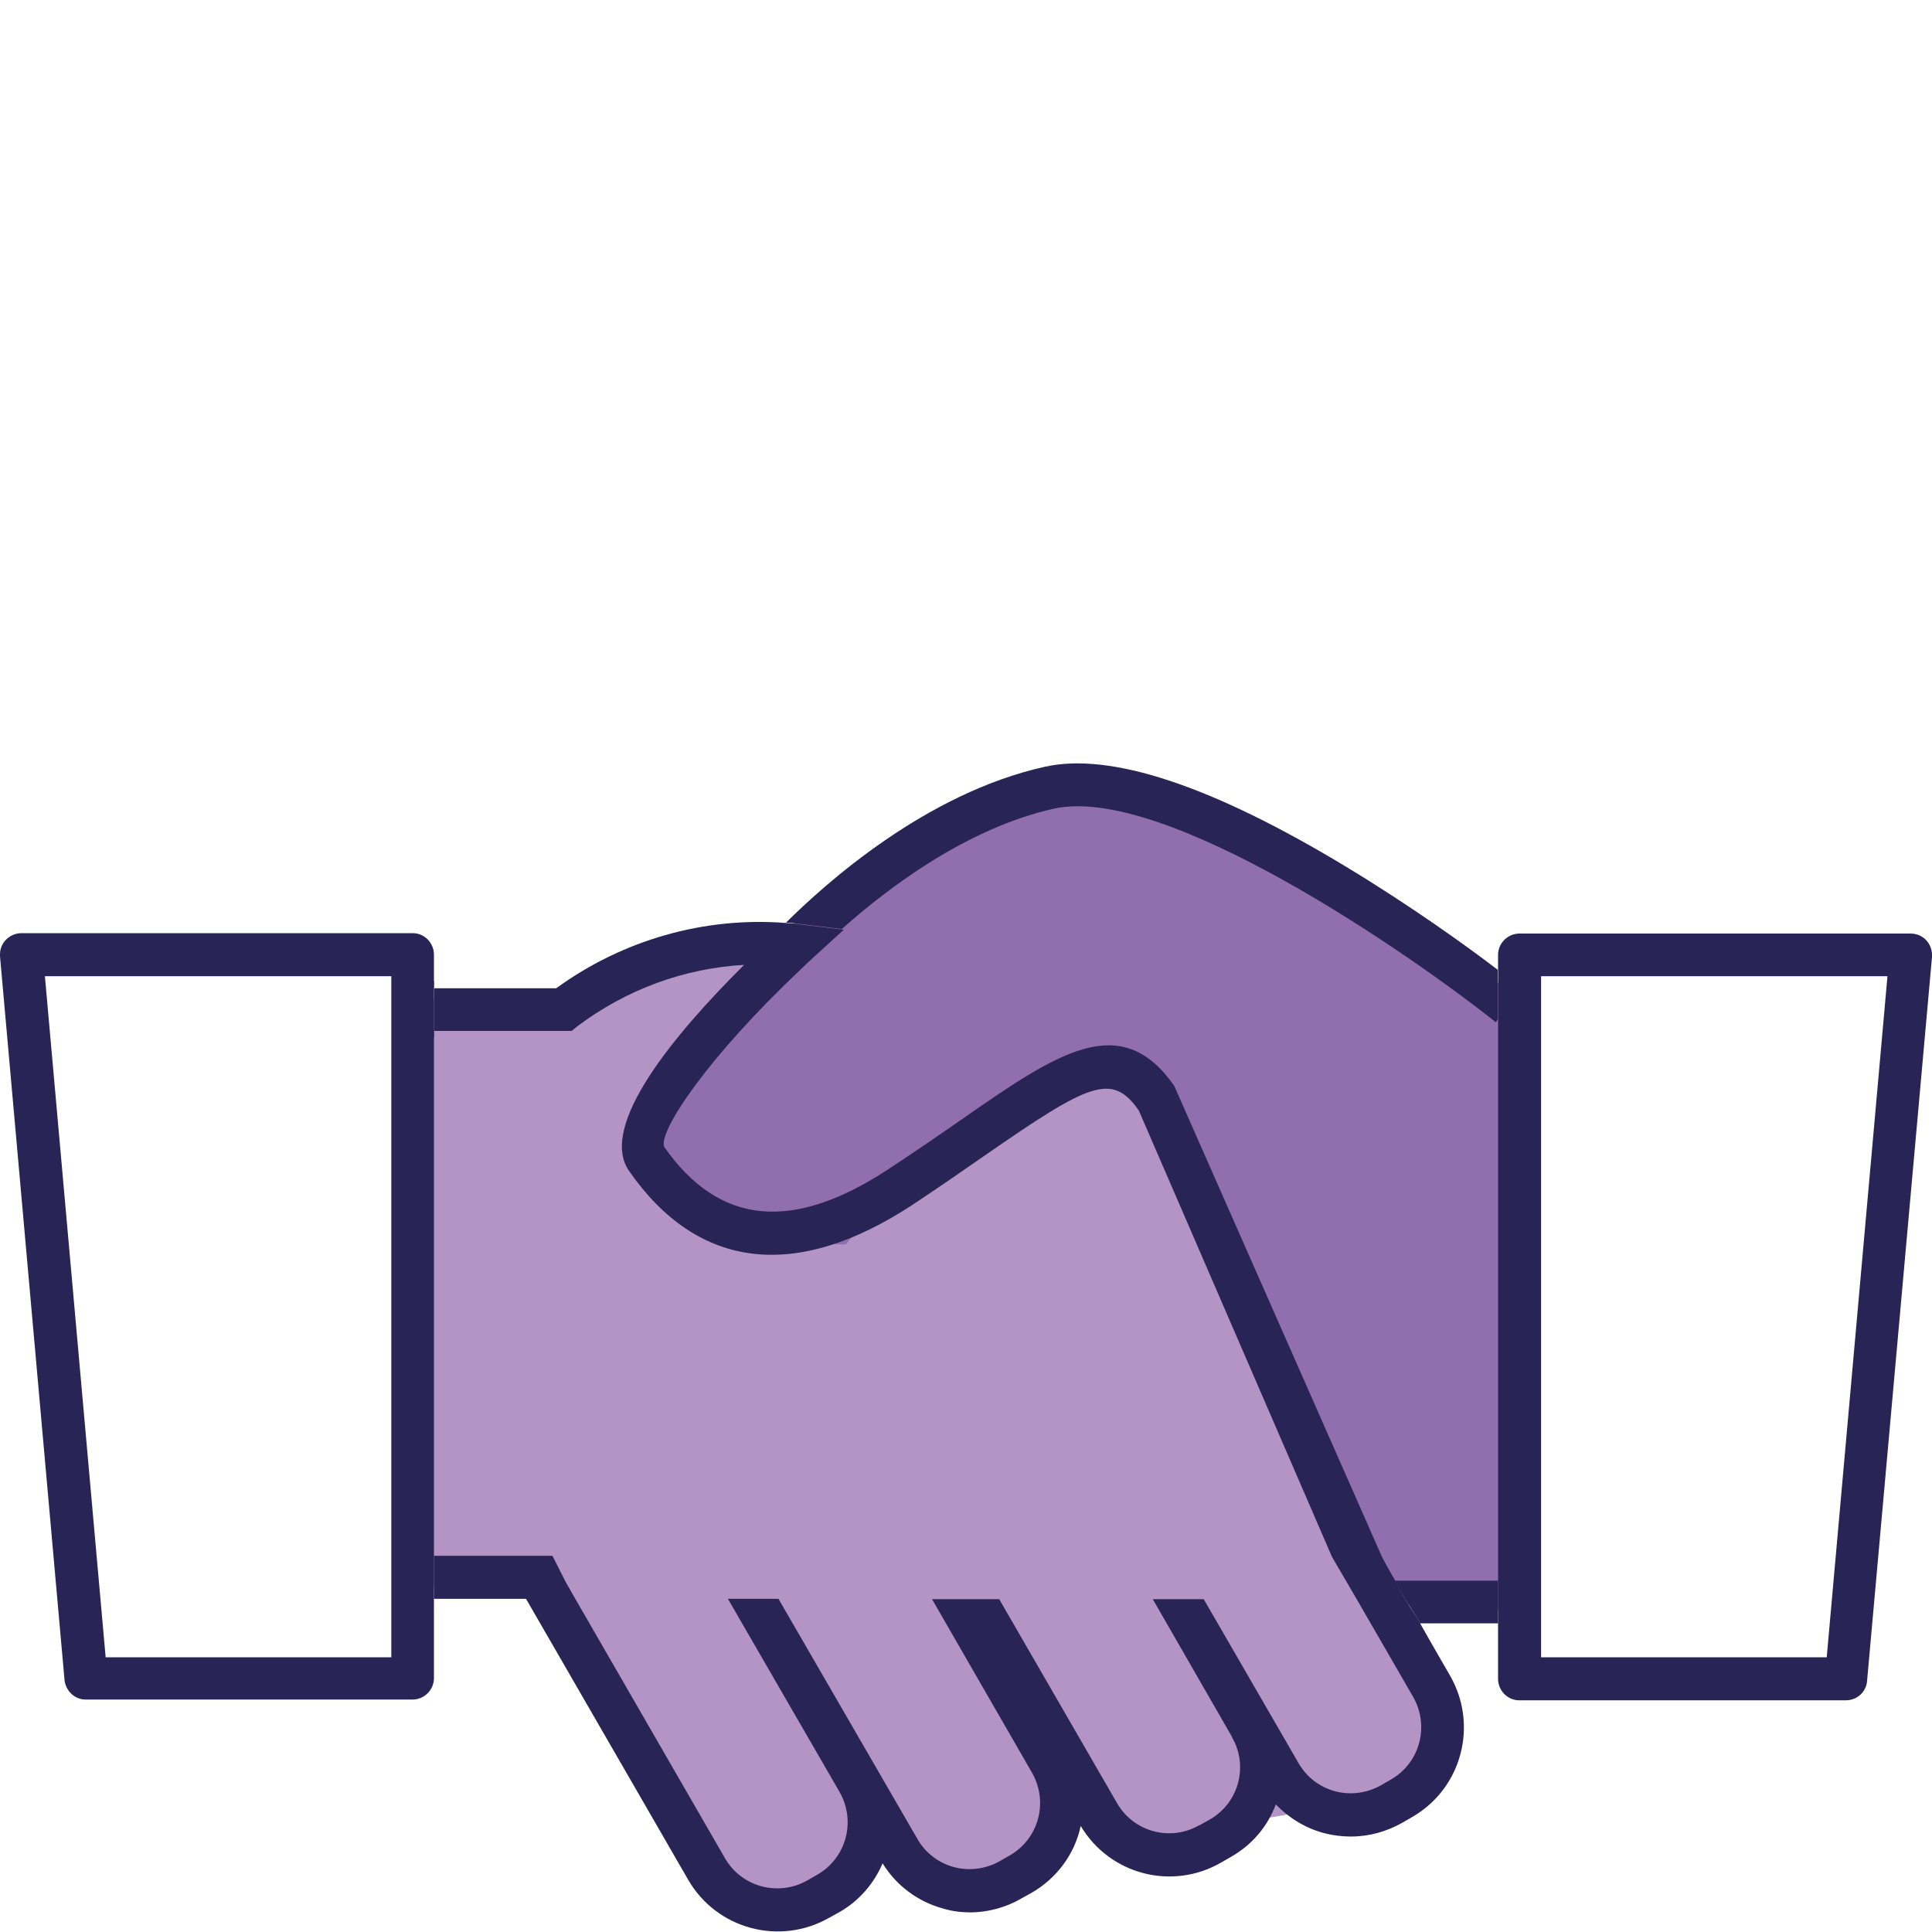
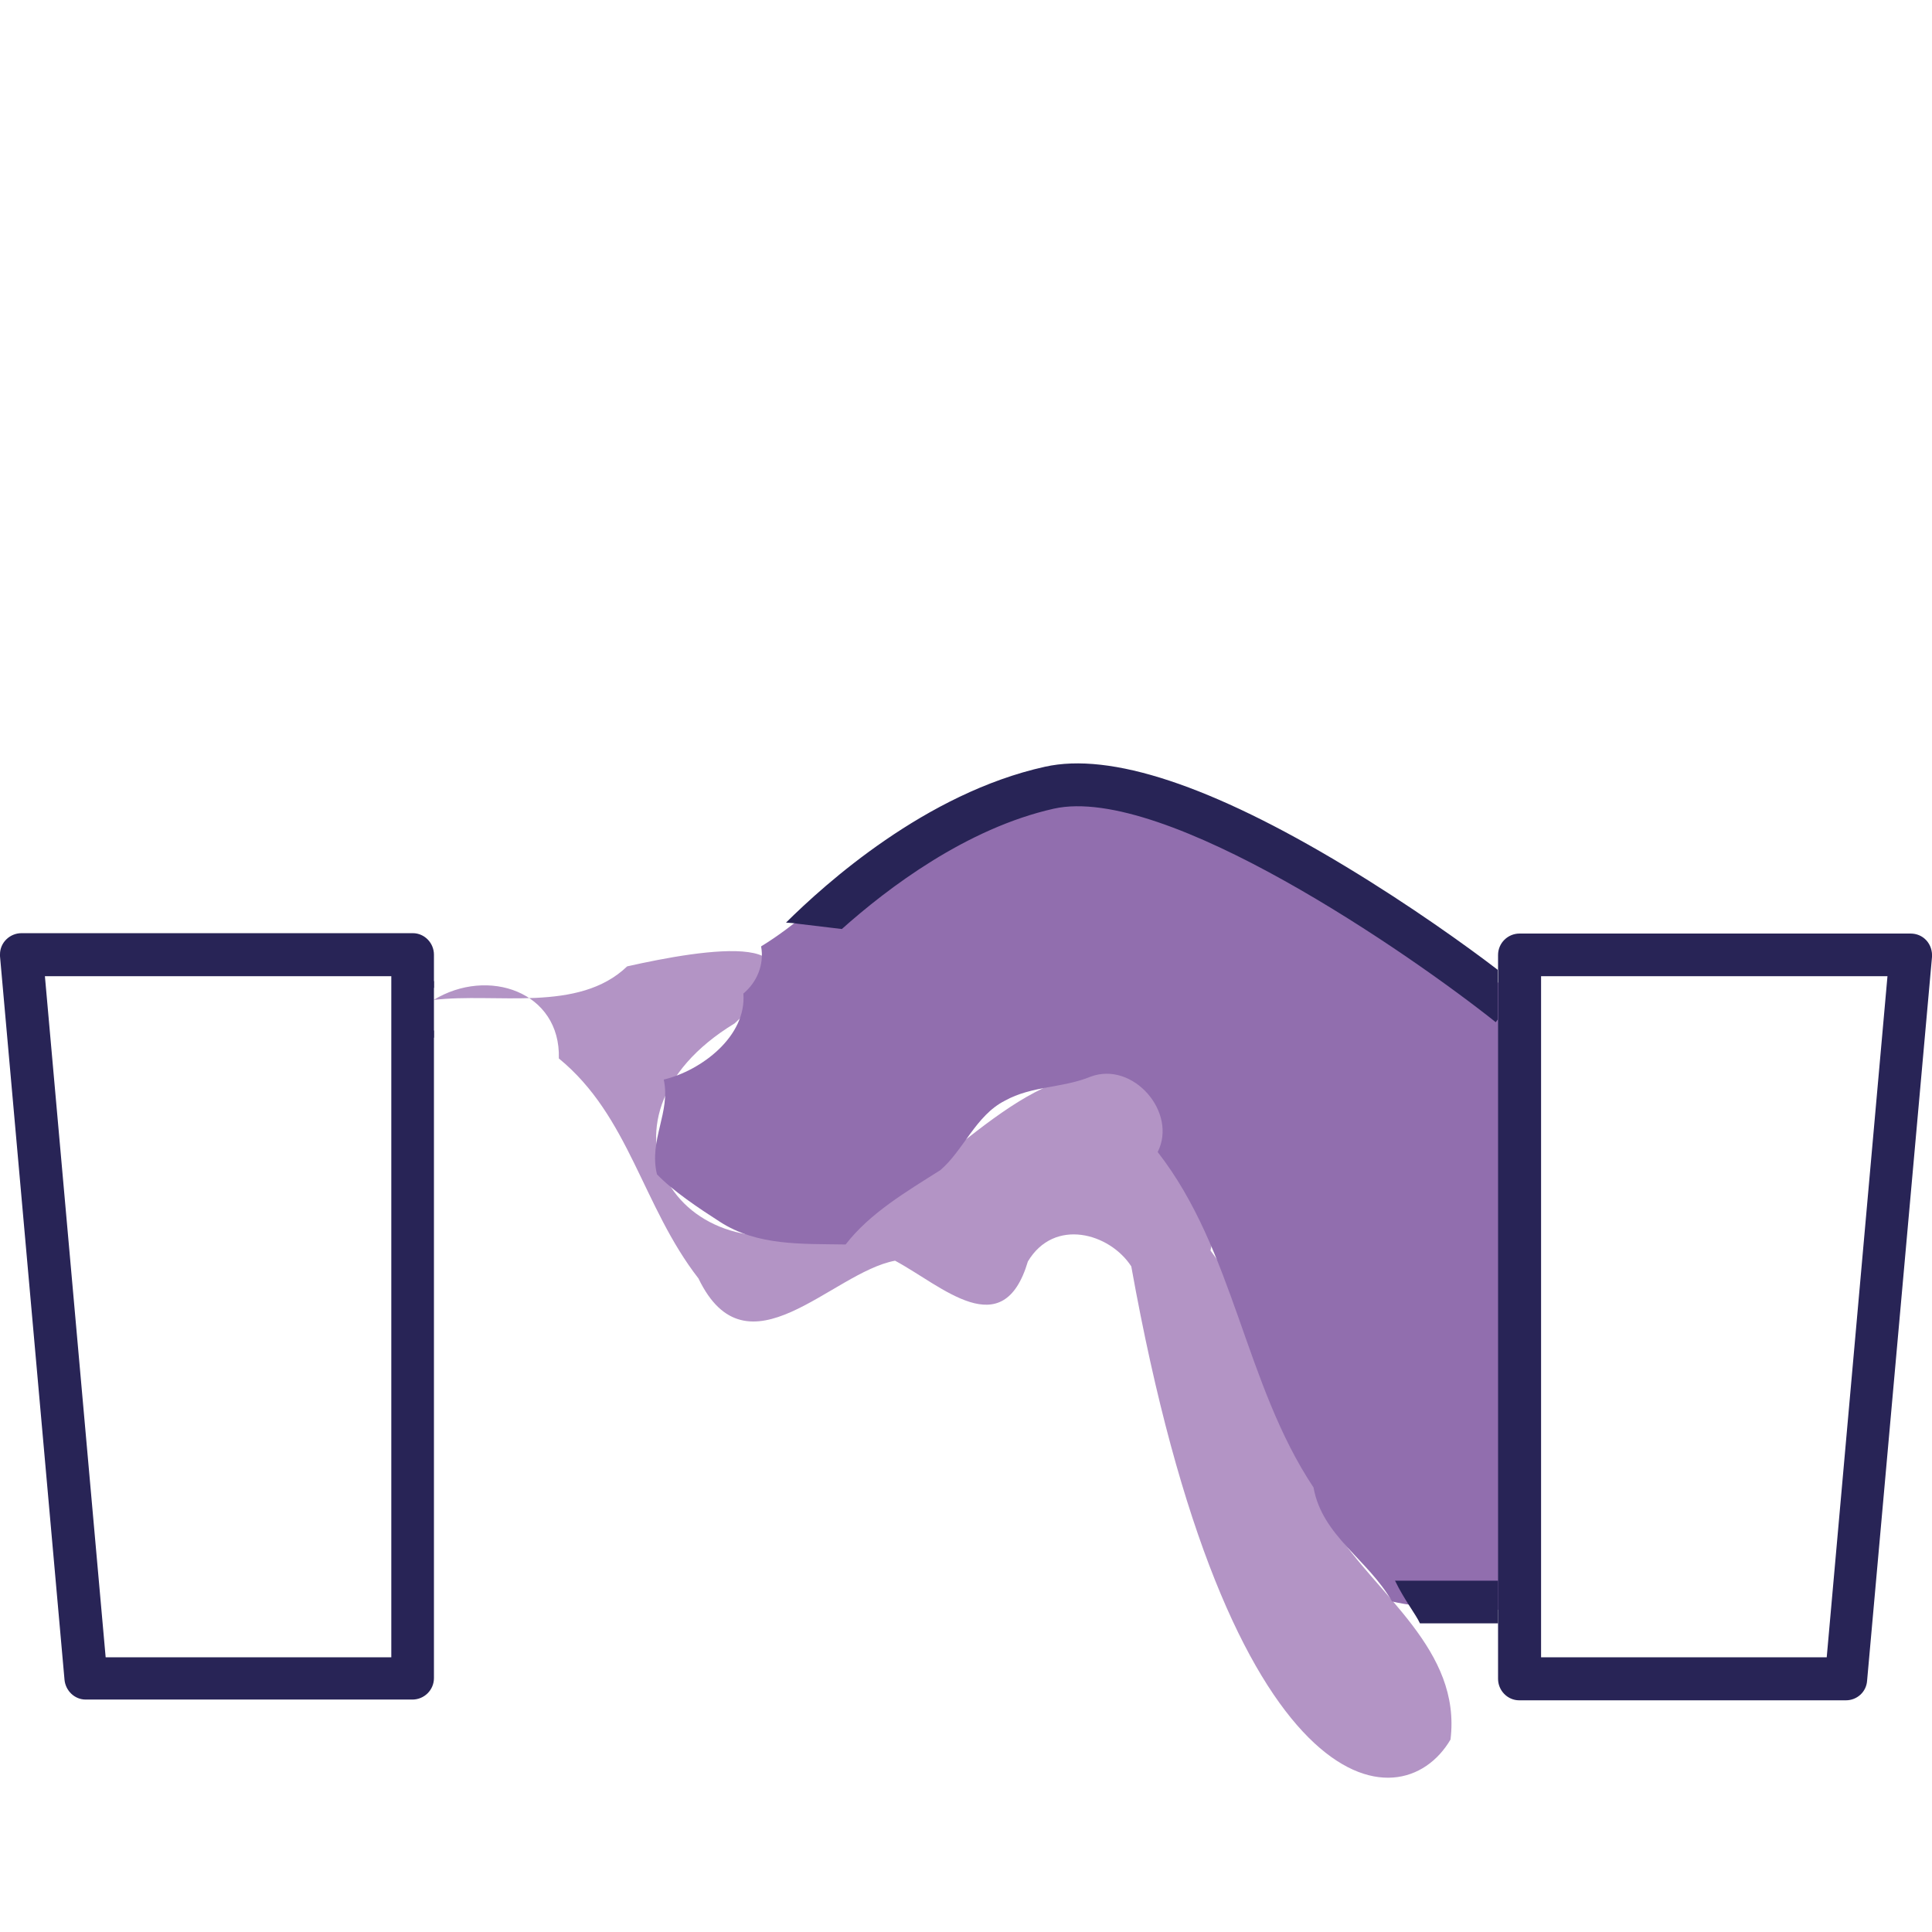
<svg xmlns="http://www.w3.org/2000/svg" version="1.1" id="Layer_1" x="0px" y="0px" viewBox="0 0 512 512" style="enable-background:new 0 0 512 512;" xml:space="preserve">
  <style type="text/css">
	.st0{fill:none;}
	.st1{fill:#B394C5;}
	.st2{fill:#916EAE;}
	.st3{fill:#282456;}
	.st4{fill:#74489D;}
</style>
  <rect class="st0" width="512" height="512" />
-   <path class="st1" d="M384.4,461c2.9-23.8-19.4-38.1-30.9-56c-4-31.2-14.4-48.5-32.7-73.6c3.9-16-8.6-44.5-25.7-47  c-26.2-1.8-46.3,29.5-71.8,39c-42.5,18.1-70.8-26.6-28.6-52.2c27.6-25.7-8.5-19.6-28.5-15.1c-12.9,12.4-34.8,6.9-51.3,8.9  c0,0,0,155.3,0,155.3c14.4-8.8,33.7-2.2,33.2,15.5c18.7,15.3,22.1,39.1,37,58.3c12.9,26.8,35.3-1.6,52.1-4.7  c12.5,6.7,28.6,22.4,35.2,0.2c7-11.7,21.7-7.5,27.4,1.3C325.5,478.7,371.1,483.6,384.4,461z" />
+   <path class="st1" d="M384.4,461c2.9-23.8-19.4-38.1-30.9-56c-4-31.2-14.4-48.5-32.7-73.6c3.9-16-8.6-44.5-25.7-47  c-26.2-1.8-46.3,29.5-71.8,39c-42.5,18.1-70.8-26.6-28.6-52.2c27.6-25.7-8.5-19.6-28.5-15.1c-12.9,12.4-34.8,6.9-51.3,8.9  c14.4-8.8,33.7-2.2,33.2,15.5c18.7,15.3,22.1,39.1,37,58.3c12.9,26.8,35.3-1.6,52.1-4.7  c12.5,6.7,28.6,22.4,35.2,0.2c7-11.7,21.7-7.5,27.4,1.3C325.5,478.7,371.1,483.6,384.4,461z" />
  <path class="st2" d="M391.8,258.8c-21.7-9.1-38-26.7-59.4-36c-18.6-5.3-32.1-17.8-52.9-15.2c-19.1-0.3-32.4,14.8-48.9,22  c0.1,0-2.8,2-2.5,1.7c-9.3,6-17,13.8-26.4,19.5c0.9,4.9-1.2,9.6-4.7,12.5c0.9,11.3-11.1,20.4-21.1,22.8c1.9,8.6-4,16-1.8,25.1  c4.2,4.4,11.1,9,16.7,12.6c9.9,6.4,21.6,5.8,33.3,6c6.4-8.3,16.1-14,25.1-19.7c6.1-5.2,9.4-14.5,17.1-18.4c7.2-4,15.3-3.3,22.8-6.4  c11.2-4.1,23,9.5,17.7,20c20.4,26.2,23,61.4,41.3,88.9c2.3,12.9,14.4,19,20.8,30.2c7.9,1.9,18.9,1.9,28.2,2.2V260.4  C395.2,260.2,393.5,259.6,391.8,258.8z" />
-   <path class="st3" d="M212.3,256.8c-24.7,23.3-37.8,42.9-36.3,47.1c14.5,20.8,34,22.7,59.5,5.9c7-4.6,13.4-9,19-12.9  c25.6-17.8,42.5-29.5,56.7-9.1l55,124.7c0.9,1.9,3.3,5.8,4.1,7.5c2.4,5,5,7.9,6.1,10.3l2.6,4.6l5.3,9.2c7.5,13.1,3.1,29.8-10,37.4  l-2.6,1.5c-4.2,2.4-8.9,3.7-13.7,3.7c-2.4,0-4.8-0.3-7.1-0.9c-4.9-1.3-9.3-4-12.8-7.6c-2.2,5.9-6.4,10.8-11.9,13.9l-2.6,1.5  c-13,7.5-29.5,3.2-37.2-9.7c-1.6,7.5-6.4,13.9-13,17.7l-2.7,1.5c-4.1,2.4-8.9,3.7-13.6,3.7c-2.4,0-4.8-0.3-7.1-1  c-6.7-1.8-12.5-6.1-16.1-12c-2.3,5.4-6.3,10-11.4,12.9l-2.7,1.5c-13.1,7.5-29.8,3.1-37.4-10l-43-74.5H115v-11.4h31.4l3.6,7.1  l2.4,4.2l39.7,68.8c4.4,7.7,14.2,10.3,21.9,5.9l2.6-1.5c7.7-4.4,10.3-14.2,5.9-21.9l-29.6-51.2h13.4l36.8,63.6  c2.1,3.7,5.6,6.4,9.7,7.5s8.5,0.5,12.2-1.6l2.6-1.5c7.7-4.4,10.3-14.2,5.9-21.9l-26.5-46h17.8l31.2,54c4.4,7.7,14.2,10.3,21.8,5.9  h0.1l2.7-1.5c7.7-4.4,10.3-14.2,5.9-21.8v-0.1l-21-36.5H319l25.1,43.4c2.1,3.7,5.6,6.4,9.7,7.5s8.5,0.5,12.2-1.6l2.6-1.5  c7.7-4.4,10.3-14.2,5.9-21.9l-14.9-25.8l-6.6-11.3l-51.2-118.3c-7.1-10.2-13.1-7.3-40.8,11.9c-5.6,3.9-12.1,8.4-19.2,13.1  c-30.9,20.3-56.9,17.2-75.1-9c-8.3-12,12.3-36.5,30.5-54.6c-16,0.9-31.3,6.6-44.1,16.2l-1.6,1.3H115v-11.3h32.4  c17.6-12.8,39.2-19,60.9-17.3c1,0.1,2.1,0.1,3.1,0.3l11.6,1.4l0.6,0.1l-9.1,8.3L212.3,256.8z" />
  <polygon class="st0" points="408.3,439.2 484,439.2 500.1,258.7 408.3,258.7 " />
  <path class="st3" d="M356.4,229.5c-35.3-21.3-62.1-30.2-79.5-26.3c-31.6,7-58.2,31-68.6,41.3c1,0.1,2.1,0.1,3.1,0.3l11.7,1.4  c12.1-10.8,33-26.7,56.2-31.9c29.4-6.5,94.5,38.6,117.1,56.6l0.5-0.7V257C388.8,250.8,373.8,240,356.4,229.5z" />
  <path class="st3" d="M510.5,249.2c-1.1-1.2-2.6-1.8-4.2-1.8H402.7c-3.1,0-5.7,2.5-5.7,5.7l0,0v191.8c0,3.1,2.5,5.7,5.6,5.7l0,0h86.6  c2.9,0,5.4-2.2,5.6-5.2L512,253.6C512.1,252,511.6,250.4,510.5,249.2z M484.1,439.2h-75.7V258.7h91.8L484.1,439.2z" />
  <path class="st3" d="M369.7,418.9c2.4,5,5.5,8.9,6.6,11.3H397v-11.3H369.7z" />
  <polygon class="st0" points="28,439.2 103.7,439.2 103.7,258.7 11.9,258.7 " />
  <path class="st0" d="M344,467.7c4.4,7.7,14.2,10.3,21.8,5.9c0,0,0.1,0,0.1-0.1l2.6-1.5c7.7-4.4,10.3-14.2,5.9-21.8v-0.1l-14.9-25.8  H319L344,467.7z" />
  <polygon class="st3" points="373.1,424.6 373.1,423.8 372.7,423.8 " />
  <path class="st3" d="M115,261.8V253c0-3.1-2.5-5.7-5.6-5.7l0,0H5.7c-3.1,0-5.7,2.5-5.7,5.6c0,0.2,0,0.3,0,0.5l17.1,191.8  c0.3,2.9,2.7,5.2,5.6,5.2h86.6c3.1,0,5.7-2.5,5.7-5.7l0,0V273.1h-0.8v-11.3L115,261.8L115,261.8z M103.7,439.2H28L11.9,258.7h91.8  C103.7,258.7,103.7,439.2,103.7,439.2z" />
  <rect x="113.9" y="260" class="st3" width="1.1" height="15" />
  <path class="st4" d="M353,412.5" />
  <path class="st4" d="M299.6,291.5" />
</svg>